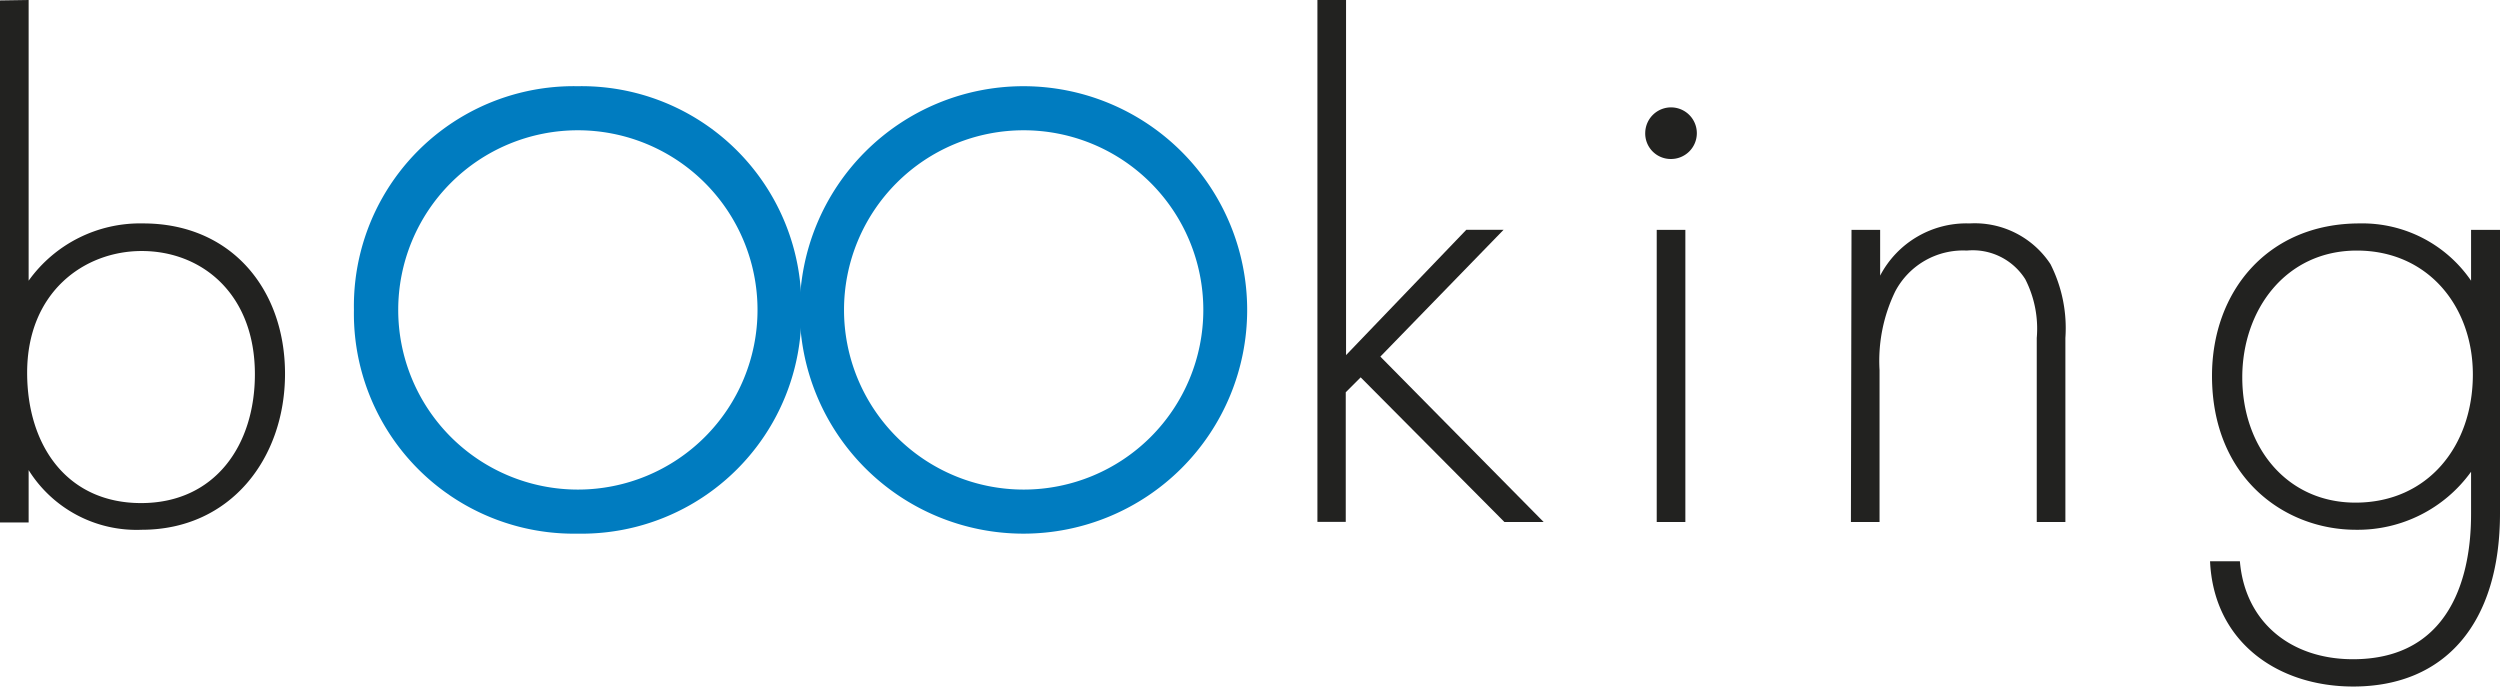
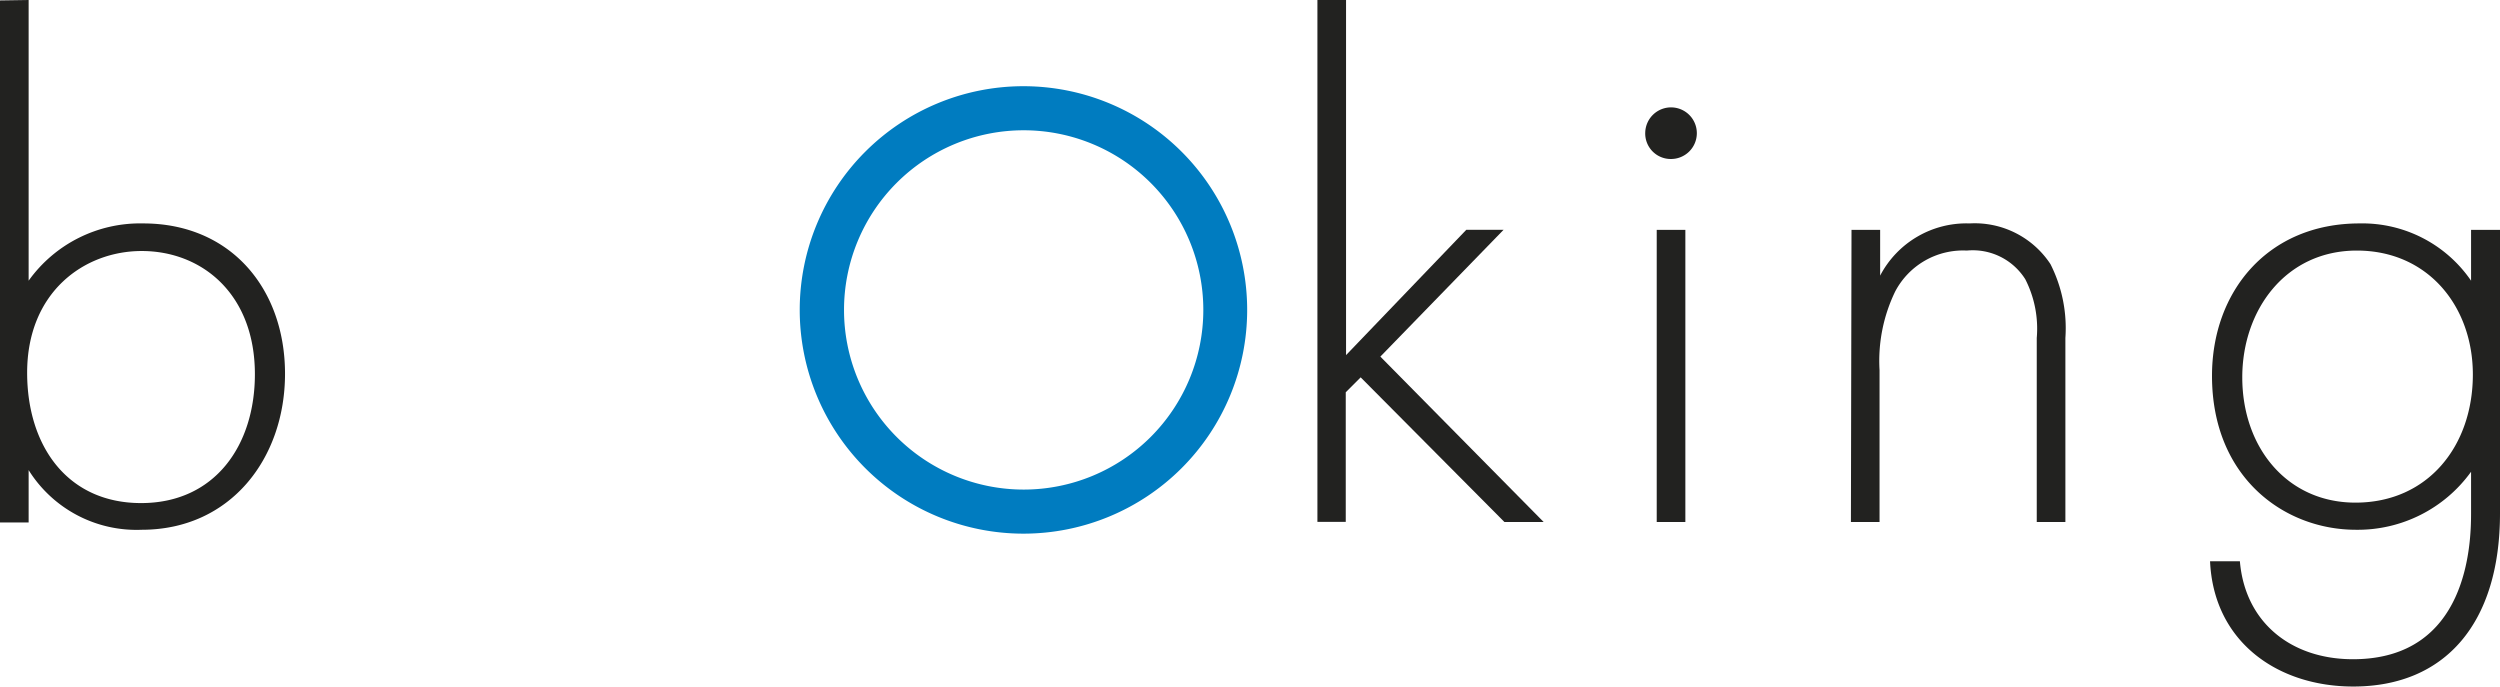
<svg xmlns="http://www.w3.org/2000/svg" id="Ebene_1" data-name="Ebene 1" viewBox="0 0 167.62 46.04">
  <defs>
    <style>.cls-1{fill:#222220;}.cls-2{fill:#007cc0;}</style>
  </defs>
  <title>booking-logo-ohne-claim-pfade</title>
  <path class="cls-1" d="M11.05,6.91V25.73a9.19,9.19,0,0,1,7.68-3.84c5.9,0,9.51,4.41,9.51,10.08s-3.65,10.46-9.61,10.46a8.53,8.53,0,0,1-7.58-4v3.51H9.13v-35ZM26.22,32c0-5.38-3.55-8.26-7.59-8.26-3.84,0-7.68,2.74-7.68,8.16,0,4.9,2.69,8.74,7.64,8.74S26.22,36.77,26.22,32Z" transform="translate(-9.13 -6.91)" />
-   <path class="cls-2" d="M62.86,27.69a14.74,14.74,0,0,1-15,15,14.75,14.75,0,0,1-15-15,14.74,14.74,0,0,1,15-15A14.74,14.74,0,0,1,62.86,27.69Zm-2.94,0a12,12,0,1,0-24.09,0,12,12,0,1,0,24.09,0Z" transform="translate(-9.13 -6.91)" />
  <path class="cls-2" d="M92.75,27.69a15,15,0,1,1-30,0,15,15,0,0,1,30,0Zm-2.94,0a12,12,0,1,0-24.09,0,12,12,0,1,0,24.09,0Z" transform="translate(-9.13 -6.91)" />
  <path class="cls-1" d="M99.38,6.91V30.72l8.06-8.4h2.5l-8.26,8.5,10.95,11.09H110l-9.64-9.7-1,1v8.69H97.46v-35Z" transform="translate(-9.13 -6.91)" />
  <path class="cls-1" d="M119.44,15.79a1.73,1.73,0,1,1,1.73,1.78A1.71,1.71,0,0,1,119.44,15.79Zm2.69,6.53V41.91h-1.92V22.32Z" transform="translate(-9.13 -6.91)" />
  <path class="cls-1" d="M133.27,22.32h1.92v3.07a6.53,6.53,0,0,1,6-3.5,6.08,6.08,0,0,1,5.42,2.73,9.51,9.51,0,0,1,1,4.95V41.91h-1.92V29.57a7.28,7.28,0,0,0-.77-3.94A4.16,4.16,0,0,0,141,23.71a5.14,5.14,0,0,0-4.8,2.74,10.67,10.67,0,0,0-1.05,5.28V41.91h-1.92Z" transform="translate(-9.13 -6.91)" />
  <path class="cls-1" d="M176.75,22.32v19c0,7.39-3.69,11.62-9.84,11.62-5.08,0-9.36-3-9.6-8.4h2c.34,4.08,3.41,6.57,7.58,6.57,7.73,0,7.92-7.77,7.92-9.79V38.54a9.36,9.36,0,0,1-7.72,3.89c-4.8,0-9.65-3.5-9.65-10.32,0-5.66,3.74-10.22,9.89-10.22a8.84,8.84,0,0,1,7.48,3.84V22.32Zm-17.28,9.89c0,4.7,3,8.4,7.59,8.4,4.85,0,7.87-3.79,7.87-8.59,0-4.56-3-8.31-7.78-8.31S159.47,27.7,159.47,32.21Z" transform="translate(-9.13 -6.91)" />
</svg>